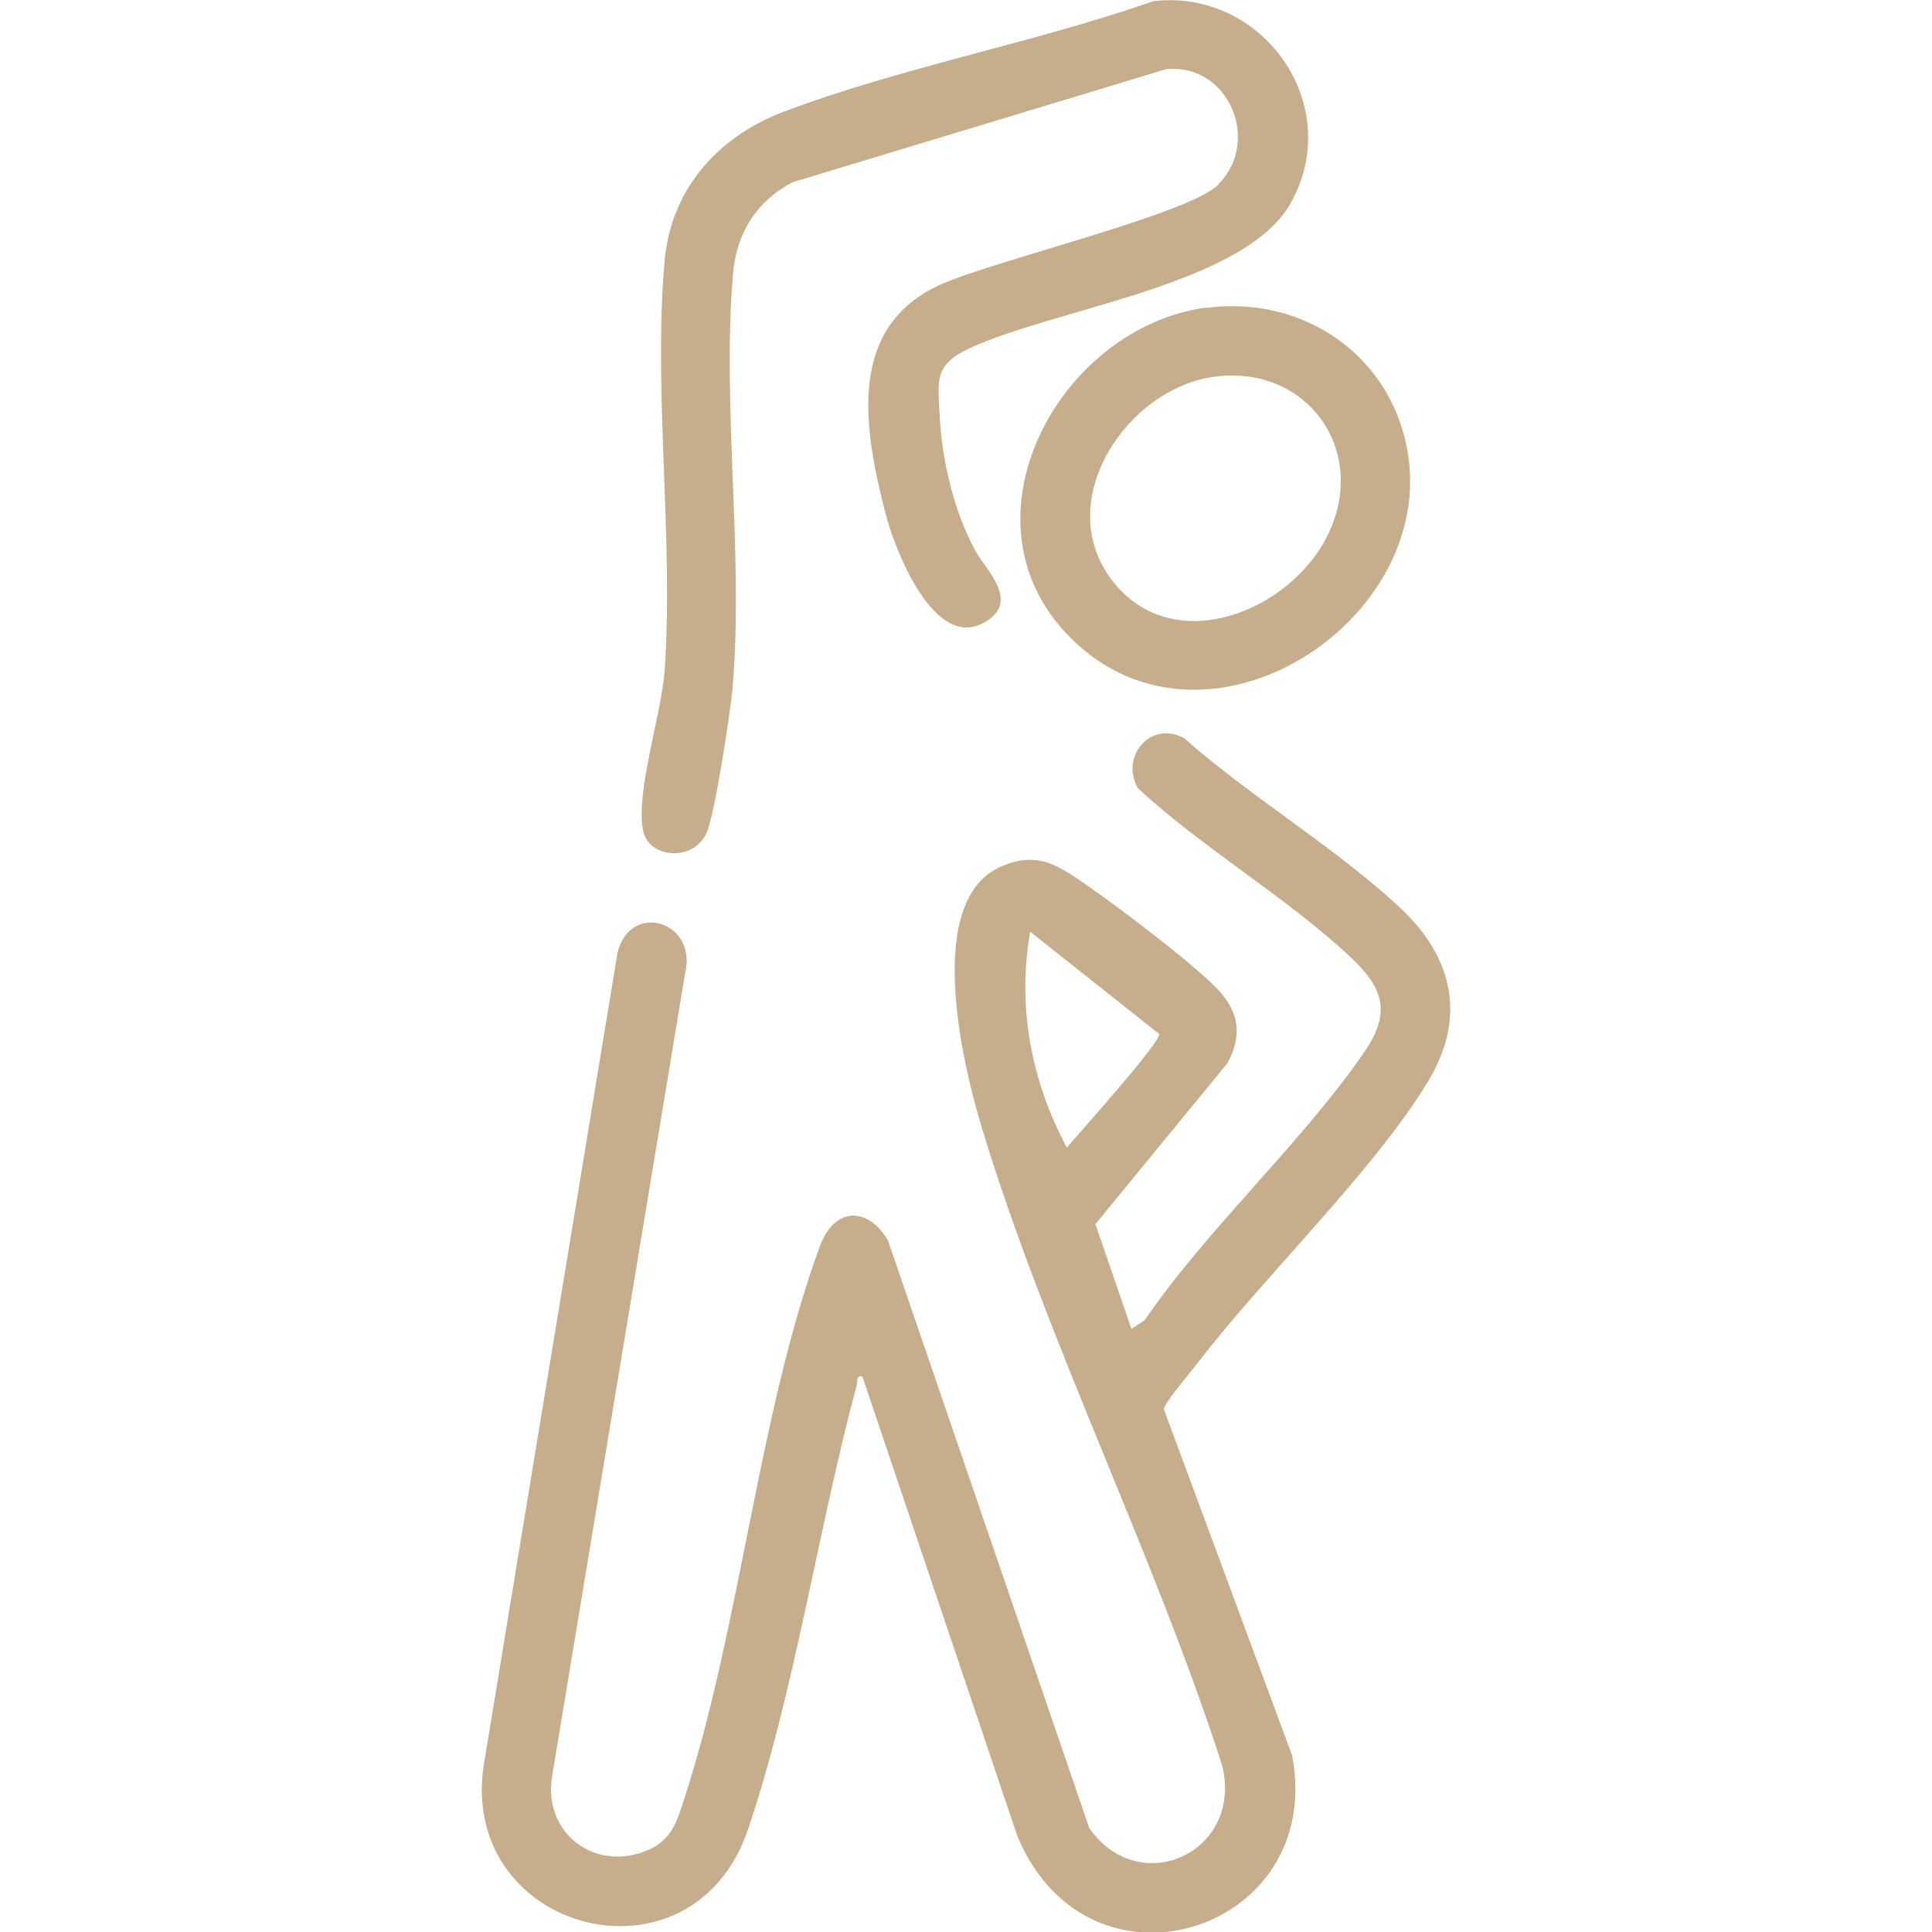
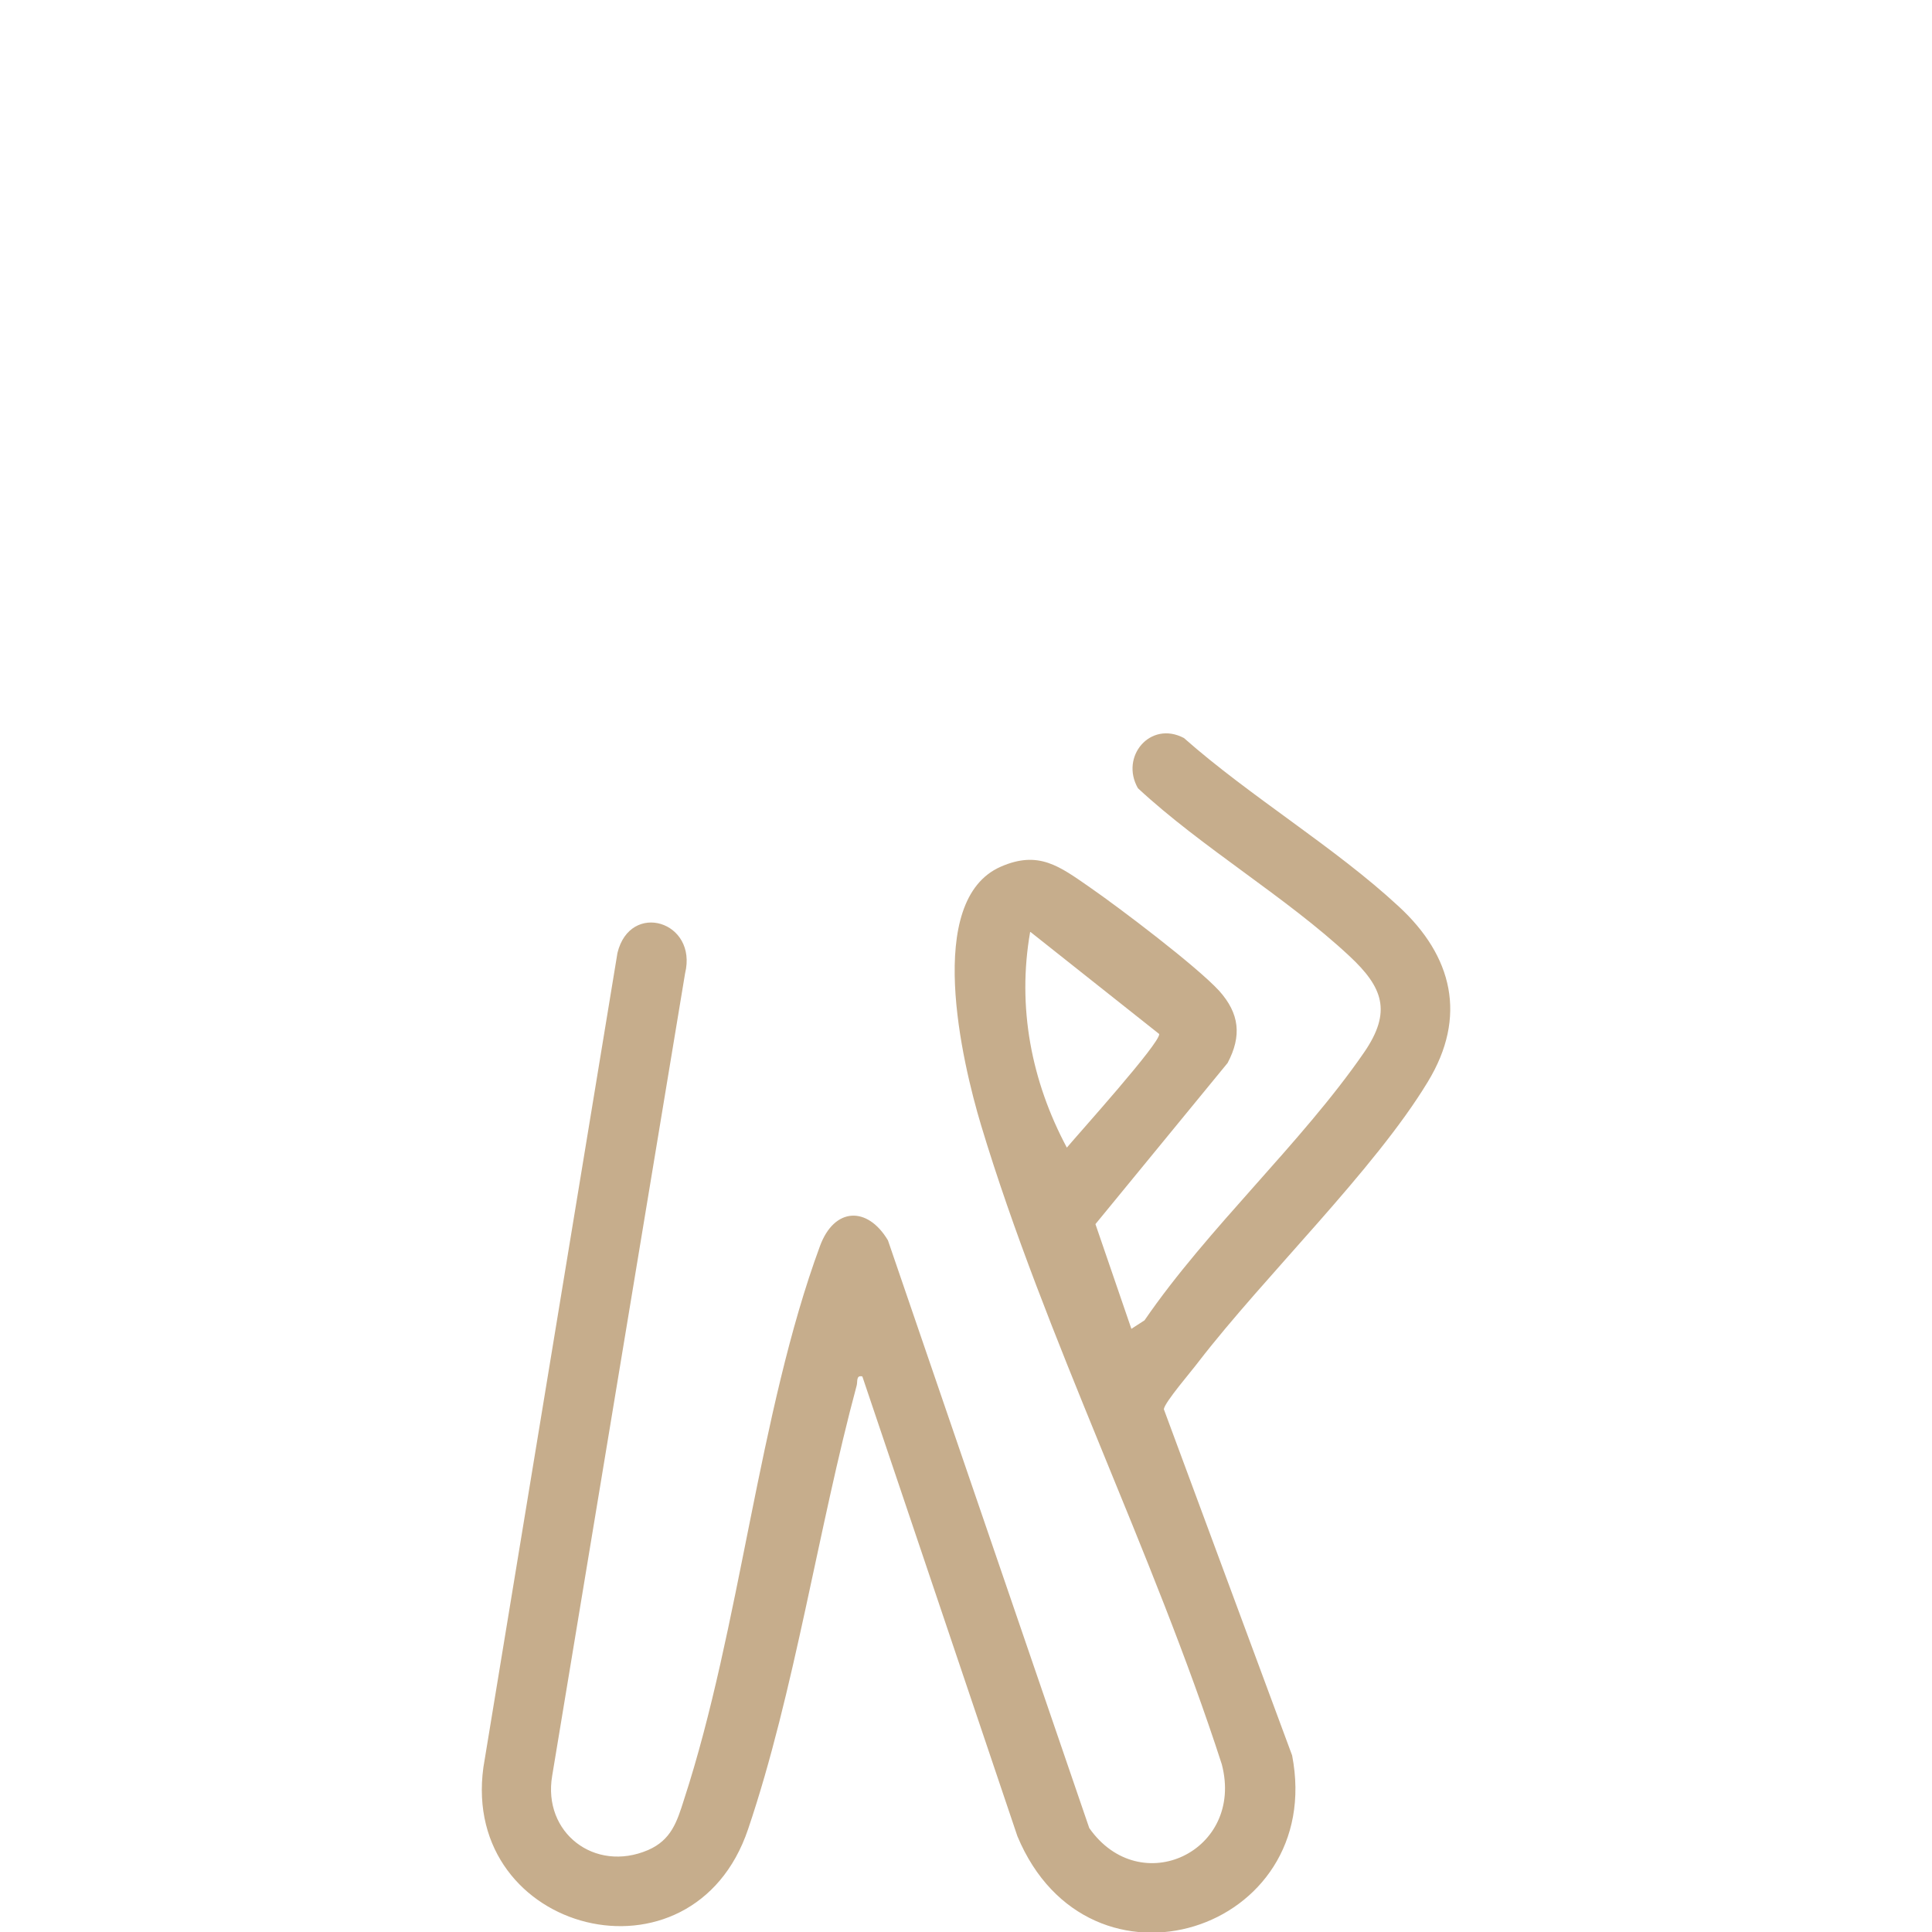
<svg xmlns="http://www.w3.org/2000/svg" id="Capa_1" version="1.1" viewBox="0 0 50 50">
  <defs>
    <style>
      .st0 {
        fill: #c6ad8c;
      }
    </style>
  </defs>
  <g id="t3meMH.tif">
    <g>
      <path class="st0" d="M22.31,35.62c-.16-.03-.11.13-.14.24-.99,3.67-1.61,7.94-2.81,11.48-1.43,4.24-7.44,2.7-6.85-1.6l3.47-21.08c.33-1.35,2.08-.82,1.75.53l-3.44,20.77c-.25,1.47,1.1,2.51,2.48,1.92.6-.26.75-.73.93-1.3,1.46-4.47,1.93-10.02,3.52-14.33.37-1.01,1.23-1.04,1.76-.15l5.21,15.21c1.32,1.88,4.02.6,3.43-1.65-1.78-5.51-4.57-11.03-6.23-16.54-.49-1.63-1.48-5.82.51-6.69.98-.43,1.52-.01,2.3.53s2.76,2.04,3.35,2.68c.53.59.59,1.17.22,1.87l-3.42,4.17.93,2.71.34-.22c1.64-2.39,4.06-4.58,5.68-6.93.73-1.06.49-1.69-.38-2.5-1.64-1.53-3.81-2.8-5.47-4.34-.47-.82.32-1.76,1.19-1.3,1.72,1.52,3.9,2.82,5.56,4.36,1.39,1.28,1.78,2.85.75,4.54-1.38,2.28-4.21,5.01-5.93,7.24-.17.23-.88,1.05-.9,1.23l3.32,8.96c.88,4.56-5.26,6.53-7.11,2.09l-4.01-11.89ZM26.66,24.12c-.34,1.94.03,3.86.95,5.58.31-.37,2.42-2.71,2.39-2.94l-3.33-2.64Z" />
-       <path class="st0" d="M31.53,4.77c1.12-1.12.26-3.14-1.35-2.98l-9.68,2.93c-.93.5-1.44,1.31-1.53,2.37-.29,3.42.28,7.26-.01,10.7-.05.61-.47,3.35-.68,3.78-.36.75-1.51.64-1.64-.09-.19-.99.48-3,.56-4.12.24-3.41-.3-7.22,0-10.61.17-1.86,1.37-3.2,3.06-3.85C23.29,1.75,26.76,1.11,29.85.03c2.83-.33,4.98,2.69,3.55,5.23-1.19,2.12-6.09,2.72-8.3,3.75-.93.43-.83.82-.78,1.78.06,1.14.37,2.44.91,3.44.28.52,1.19,1.33.26,1.87-1.31.77-2.33-1.87-2.57-2.8-.57-2.21-1.02-4.84,1.43-5.94,1.42-.63,6.4-1.81,7.18-2.58Z" />
-       <path class="st0" d="M31.21,7.97c2.18-.3,4.28.86,5.02,2.95,1.66,4.73-4.89,9.3-8.56,5.55-2.97-3.02-.26-7.99,3.54-8.51ZM31.43,9.75c-2.27.3-4.22,3.22-2.65,5.27s4.64.81,5.6-1.21c1.03-2.17-.56-4.38-2.95-4.06Z" />
    </g>
  </g>
</svg>